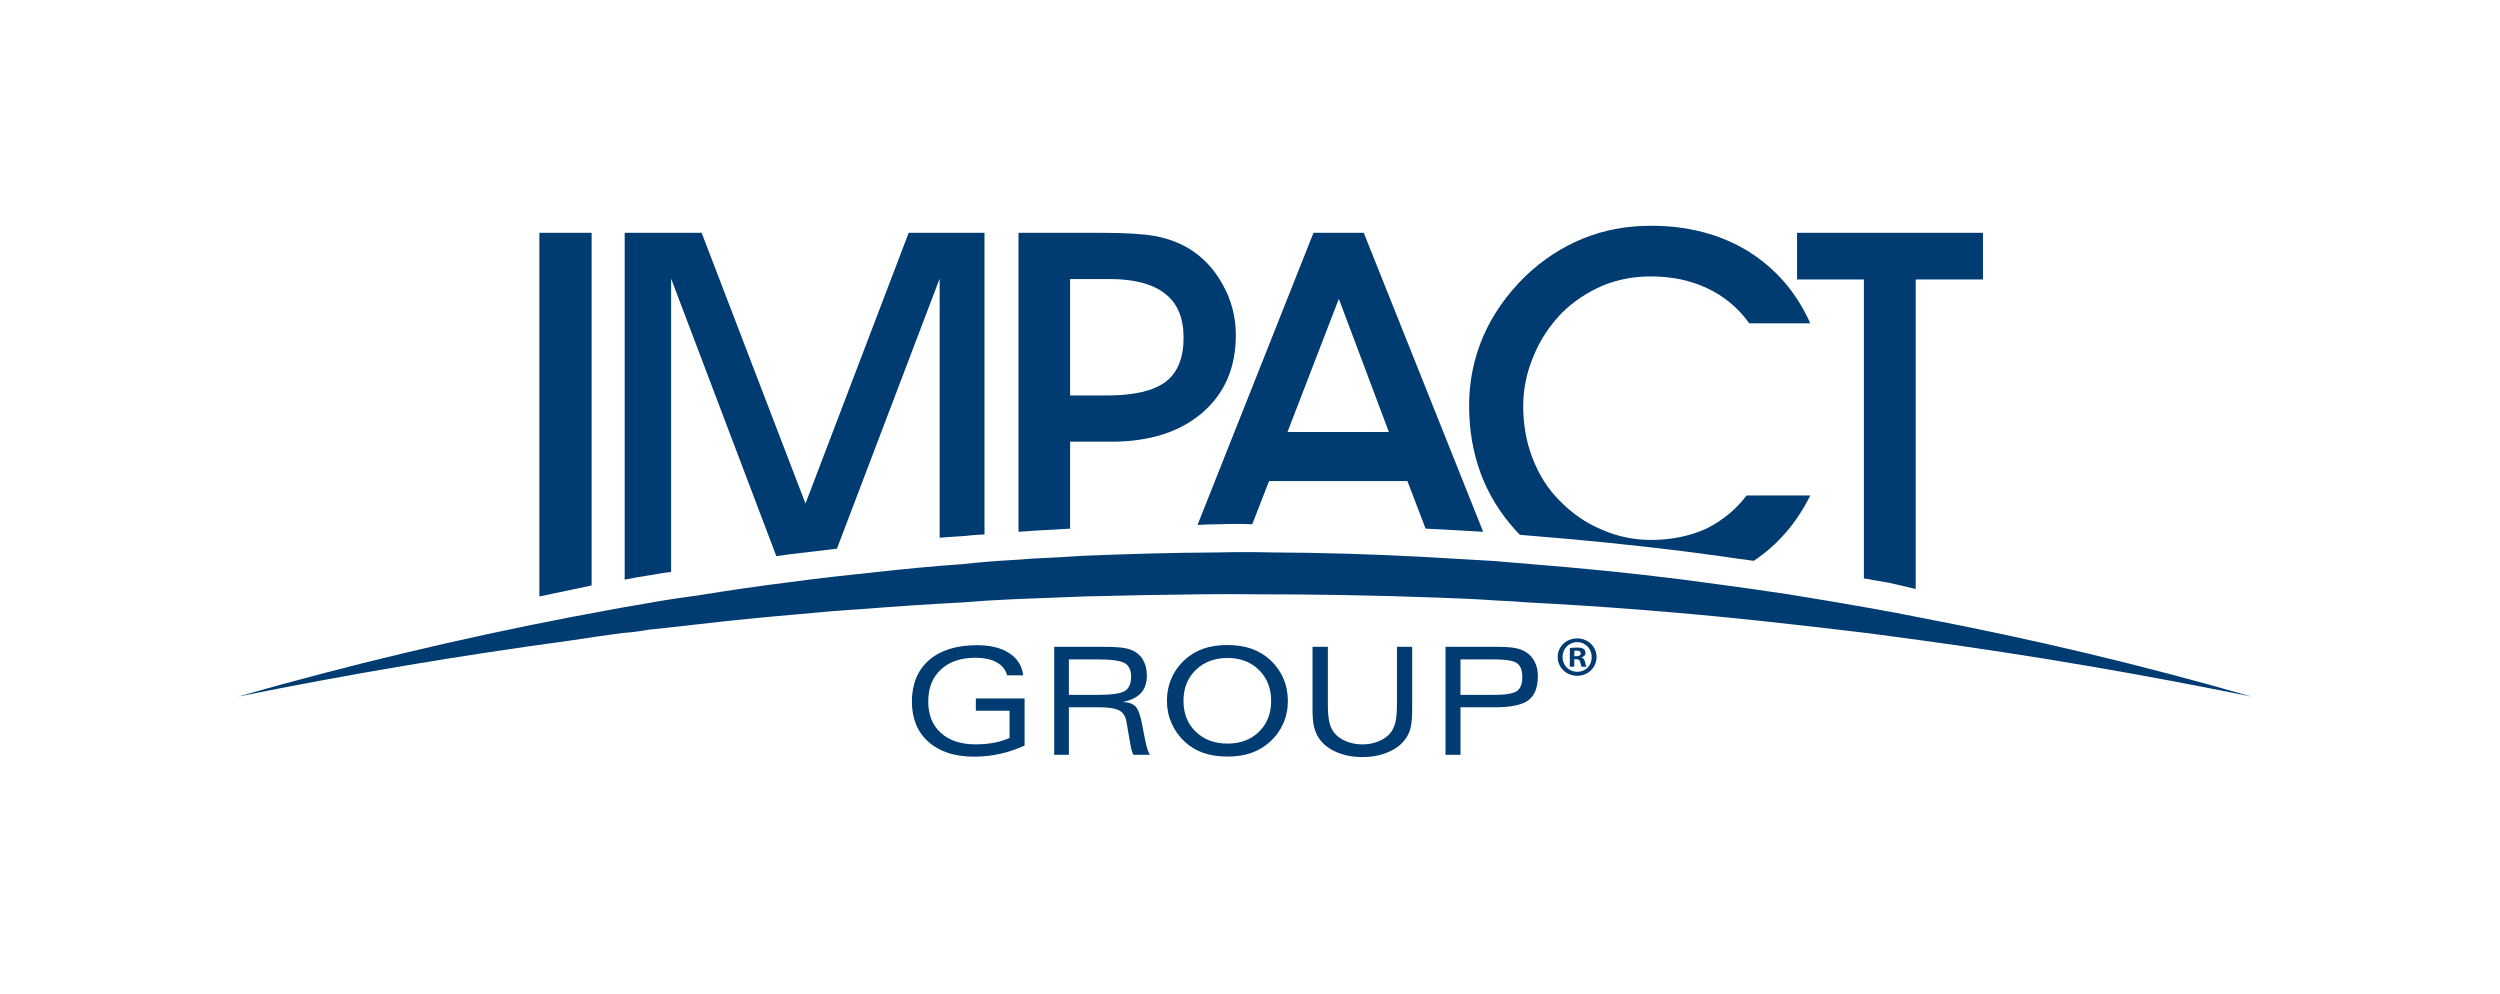
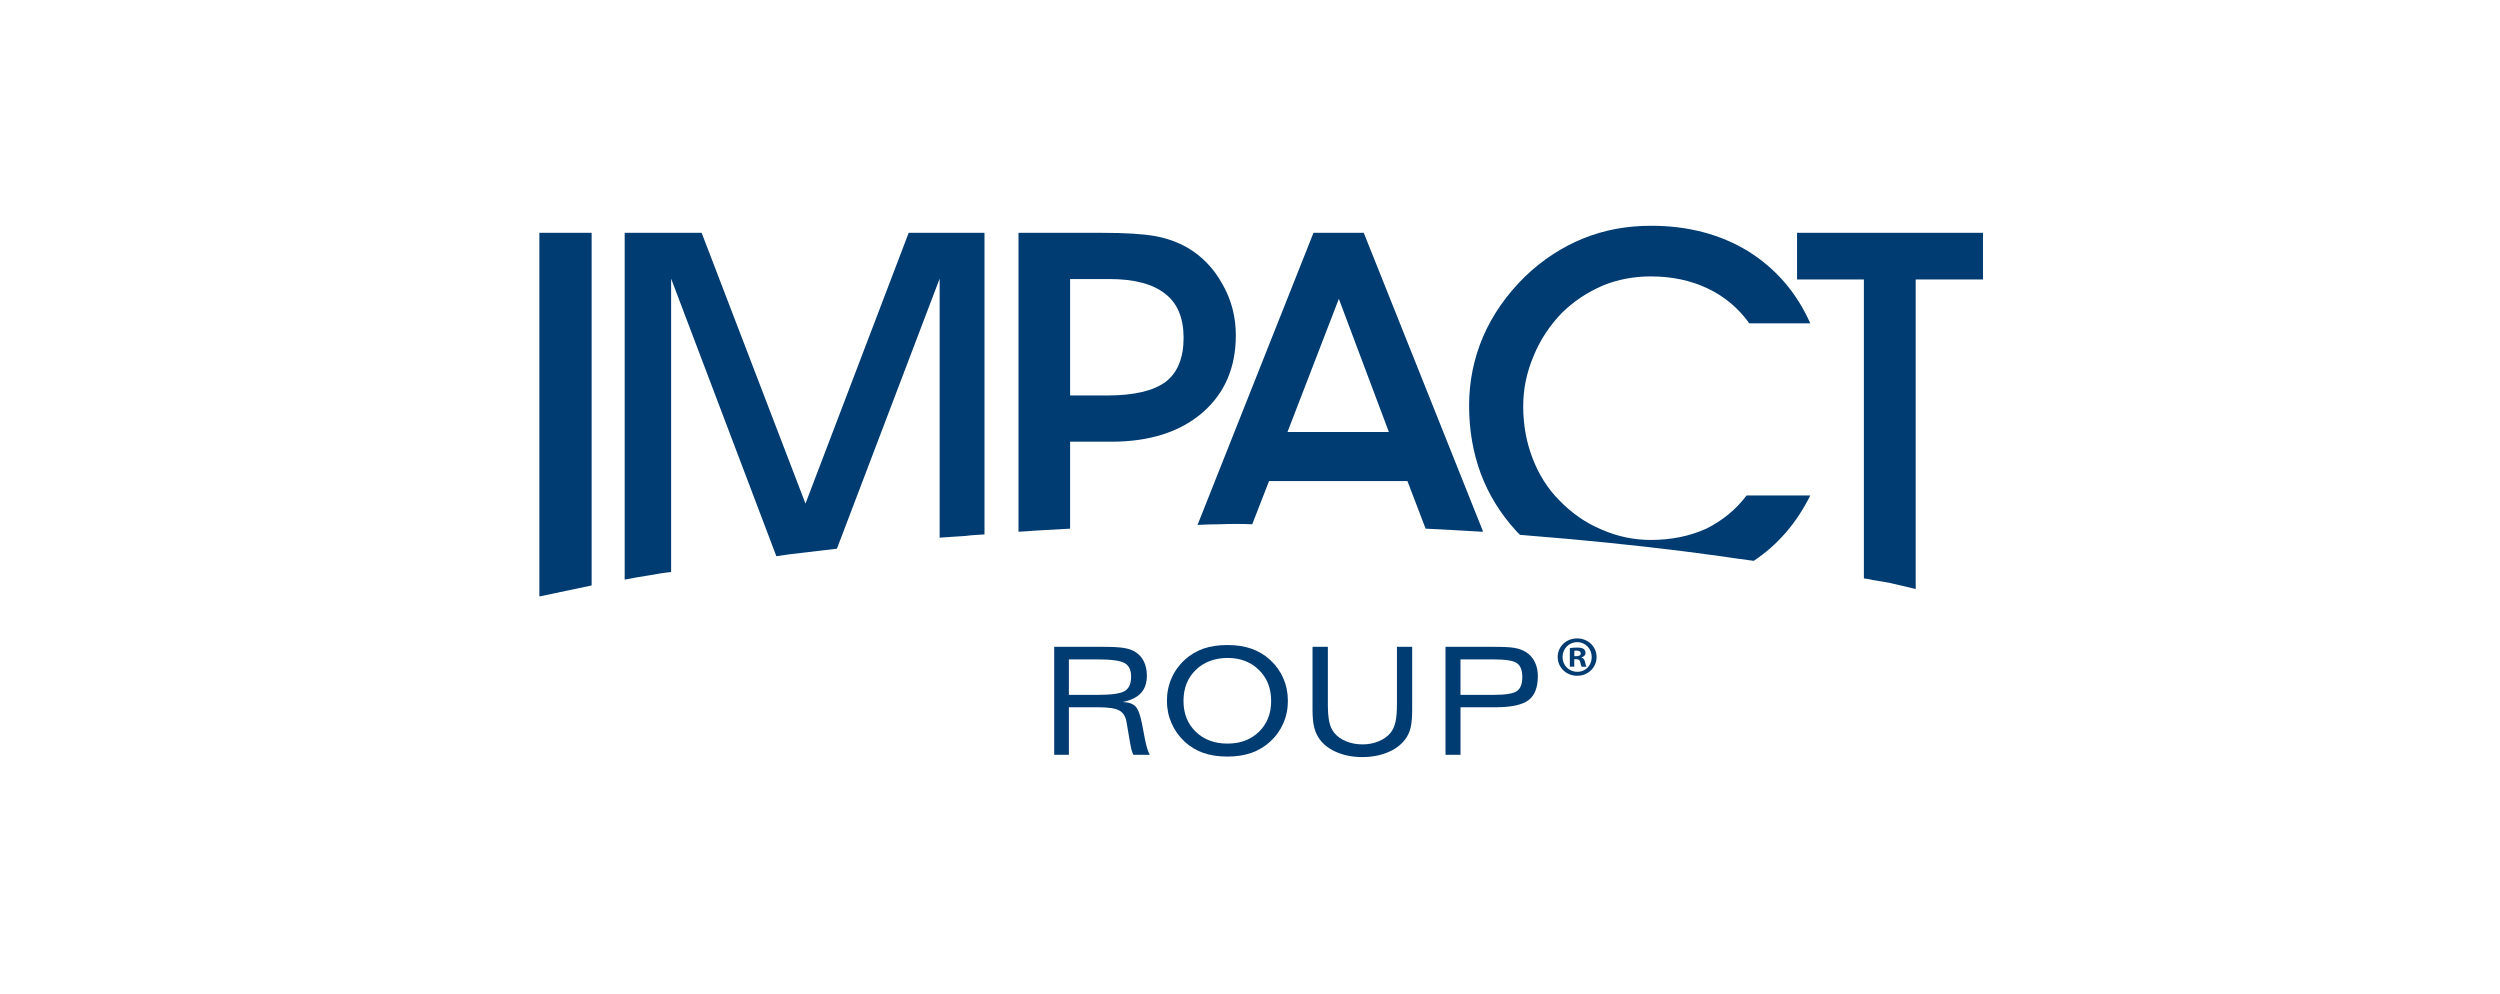
<svg xmlns="http://www.w3.org/2000/svg" width="78" height="31" viewBox="0 0 78 31" fill="none">
  <path d="M61.869 8.72V7.264H56.068V8.72H58.153V18.047C58.245 18.061 58.335 18.067 58.419 18.096C58.614 18.123 58.797 18.157 58.979 18.191L59.77 18.377V8.72H61.869Z" fill="#003B71" />
  <path d="M50 8.912C50.469 8.72 50.973 8.624 51.505 8.624C52.156 8.624 52.744 8.747 53.269 8.995C53.793 9.242 54.234 9.606 54.577 10.087H56.481C56.047 9.119 55.403 8.376 54.535 7.834C53.674 7.311 52.667 7.044 51.519 7.044C50.749 7.044 50.049 7.174 49.391 7.442C48.733 7.71 48.131 8.102 47.586 8.623C47.012 9.187 46.578 9.804 46.277 10.492C45.983 11.178 45.836 11.899 45.836 12.655C45.836 13.41 45.955 14.111 46.2 14.777C46.445 15.429 46.809 16.02 47.285 16.543C47.32 16.584 47.368 16.638 47.425 16.687C47.943 16.729 48.461 16.776 48.971 16.818C50.539 16.962 52.113 17.133 53.688 17.354C54.031 17.409 54.374 17.45 54.717 17.498C55.459 17.004 56.047 16.331 56.481 15.458H54.493C54.164 15.898 53.744 16.241 53.233 16.496C52.715 16.73 52.135 16.846 51.505 16.846C50.987 16.846 50.47 16.743 49.972 16.523C49.462 16.311 49.028 16.001 48.65 15.61C48.286 15.246 48.007 14.799 47.811 14.285C47.622 13.79 47.524 13.254 47.524 12.678C47.524 12.142 47.629 11.627 47.846 11.112C48.055 10.597 48.357 10.15 48.728 9.765C49.105 9.394 49.525 9.119 50.001 8.913L50 8.912Z" fill="#003B71" />
-   <path d="M59.981 19.283C59.443 19.174 58.904 19.071 58.351 18.974C57.497 18.823 56.644 18.678 55.79 18.542C55.061 18.432 54.341 18.328 53.621 18.233C52.046 18.013 50.472 17.835 48.904 17.697C48.155 17.635 47.392 17.567 46.637 17.505C46.482 17.497 46.329 17.484 46.168 17.477C45.559 17.443 44.958 17.408 44.369 17.373C42.809 17.291 41.255 17.243 39.695 17.236C39.128 17.222 38.561 17.222 37.987 17.236C36.587 17.243 35.202 17.284 33.816 17.339C33.285 17.373 32.746 17.407 32.214 17.428C31.982 17.449 31.759 17.462 31.535 17.476C31.037 17.504 30.541 17.544 30.045 17.6C29.135 17.662 28.238 17.751 27.35 17.847C26.427 17.943 25.503 18.046 24.587 18.17C23.656 18.287 22.718 18.424 21.788 18.575C21.277 18.644 20.752 18.719 20.227 18.816C19.975 18.857 19.702 18.905 19.429 18.953C18.89 19.056 18.344 19.152 17.806 19.255C14.349 19.922 10.885 20.746 7.428 21.734C10.885 21.034 14.349 20.45 17.806 19.983C18.344 19.901 18.89 19.818 19.429 19.75C19.702 19.73 19.975 19.695 20.227 19.647C20.752 19.593 21.277 19.538 21.788 19.476C22.851 19.352 23.908 19.249 24.965 19.159C25.608 19.097 26.253 19.042 26.911 19.002C27.946 18.919 28.982 18.85 30.032 18.795C30.536 18.754 31.04 18.72 31.537 18.7C31.76 18.692 31.984 18.678 32.215 18.672C32.747 18.651 33.286 18.631 33.818 18.61C35.043 18.576 36.261 18.555 37.478 18.542C38.045 18.535 38.619 18.535 39.199 18.542C41.075 18.542 42.958 18.576 44.847 18.645C45.456 18.665 46.057 18.692 46.659 18.734C47.002 18.748 47.345 18.769 47.681 18.796C50.088 18.92 52.489 19.112 54.889 19.367C56.037 19.491 57.191 19.621 58.353 19.764C58.906 19.84 59.444 19.909 59.983 19.984C63.398 20.451 66.82 21.035 70.249 21.735C66.82 20.746 63.398 19.935 59.983 19.283H59.981Z" fill="#003B71" />
  <path d="M42.549 7.264H40.981L37.363 16.378C37.601 16.364 37.832 16.357 38.056 16.357C38.398 16.343 38.742 16.343 39.07 16.357L39.594 15.01H43.912L44.479 16.494C45.06 16.521 45.641 16.556 46.236 16.59L46.271 16.582L42.549 7.264ZM40.169 13.479L41.772 9.324L43.333 13.479H40.169Z" fill="#003B71" />
  <path d="M46.27 16.584L46.234 16.591H46.278L46.27 16.584Z" fill="#003B71" />
  <path d="M38.558 10.457C38.558 9.887 38.419 9.352 38.139 8.863C37.866 8.369 37.495 7.985 37.04 7.723C36.74 7.552 36.41 7.435 36.039 7.366C35.661 7.298 35.102 7.264 34.367 7.264H31.777V16.59C31.945 16.583 32.12 16.57 32.288 16.556C32.652 16.535 33.023 16.514 33.387 16.494V13.781H34.675C35.864 13.781 36.809 13.479 37.509 12.881C38.209 12.277 38.558 11.473 38.558 10.456V10.457ZM33.387 8.706H34.611C35.395 8.706 35.976 8.863 36.353 9.166C36.738 9.461 36.928 9.921 36.928 10.539C36.928 11.158 36.745 11.625 36.368 11.913C35.99 12.195 35.381 12.339 34.541 12.339H33.387V8.706Z" fill="#003B71" />
  <path d="M18.459 7.264H16.828V18.61L18.459 18.266V7.264Z" fill="#003B71" />
  <path d="M30.716 7.264H28.351L25.131 15.712L21.891 7.264H19.49V18.081H19.505C19.77 18.026 20.044 17.985 20.295 17.944C20.554 17.896 20.771 17.862 20.939 17.848V8.693L24.222 17.353C24.361 17.333 24.509 17.312 24.656 17.291C25.146 17.236 25.622 17.175 26.112 17.119L29.317 8.693V16.776C29.555 16.756 29.82 16.743 30.114 16.722C30.325 16.694 30.521 16.687 30.716 16.674V7.264Z" fill="#003B71" />
-   <path d="M31.965 23.261C31.718 23.375 31.462 23.462 31.198 23.521C30.933 23.579 30.665 23.608 30.395 23.608C29.79 23.608 29.315 23.454 28.969 23.147C28.624 22.84 28.451 22.419 28.451 21.886C28.451 21.352 28.63 20.903 28.988 20.594C29.346 20.285 29.846 20.13 30.486 20.13C30.903 20.13 31.237 20.213 31.491 20.38C31.745 20.546 31.889 20.777 31.923 21.071H31.422C31.377 20.895 31.269 20.761 31.097 20.665C30.924 20.569 30.702 20.522 30.43 20.522C29.977 20.522 29.619 20.645 29.356 20.889C29.092 21.134 28.961 21.466 28.961 21.885C28.961 22.304 29.092 22.628 29.354 22.866C29.616 23.105 29.976 23.224 30.436 23.224C30.643 23.224 30.838 23.207 31.017 23.173C31.196 23.138 31.357 23.088 31.498 23.023V22.175H30.446V21.792H31.967V23.261H31.965Z" fill="#003B71" />
  <path d="M32.891 23.551V20.181H34.423C34.715 20.181 34.932 20.193 35.075 20.218C35.218 20.243 35.336 20.285 35.429 20.345C35.541 20.416 35.629 20.515 35.69 20.641C35.752 20.768 35.782 20.914 35.782 21.08C35.782 21.308 35.721 21.49 35.597 21.624C35.474 21.757 35.284 21.85 35.028 21.903C35.209 21.909 35.342 21.954 35.426 22.039C35.51 22.123 35.578 22.309 35.633 22.595L35.719 23.045C35.749 23.188 35.775 23.298 35.799 23.372C35.822 23.447 35.847 23.506 35.876 23.55H35.361C35.339 23.508 35.319 23.451 35.3 23.38C35.282 23.309 35.263 23.212 35.243 23.087L35.147 22.524C35.119 22.354 35.044 22.235 34.923 22.168C34.802 22.101 34.587 22.067 34.278 22.067H33.349V23.55H32.891V23.551ZM33.349 21.68H34.245C34.685 21.68 34.969 21.639 35.098 21.557C35.227 21.476 35.291 21.326 35.291 21.108C35.291 20.907 35.225 20.767 35.092 20.69C34.959 20.612 34.675 20.573 34.241 20.573H33.349V21.68Z" fill="#003B71" />
  <path d="M38.293 23.605C38.01 23.605 37.76 23.566 37.543 23.49C37.325 23.414 37.131 23.298 36.961 23.14C36.782 22.973 36.646 22.781 36.551 22.563C36.456 22.346 36.408 22.114 36.408 21.867C36.408 21.62 36.455 21.383 36.551 21.163C36.646 20.944 36.782 20.753 36.961 20.589C37.133 20.431 37.328 20.314 37.545 20.238C37.763 20.163 38.012 20.125 38.293 20.125C38.574 20.125 38.824 20.163 39.043 20.239C39.262 20.316 39.457 20.432 39.628 20.589C39.806 20.752 39.944 20.944 40.039 21.163C40.134 21.382 40.182 21.618 40.182 21.867C40.182 22.117 40.135 22.349 40.04 22.566C39.945 22.784 39.808 22.976 39.628 23.14C39.455 23.297 39.26 23.414 39.043 23.49C38.824 23.566 38.575 23.605 38.294 23.605H38.293ZM39.66 21.867C39.66 21.474 39.533 21.152 39.279 20.903C39.026 20.653 38.7 20.528 38.303 20.528C37.906 20.528 37.564 20.652 37.309 20.901C37.053 21.149 36.925 21.471 36.925 21.867C36.925 22.263 37.052 22.582 37.306 22.829C37.561 23.076 37.891 23.2 38.298 23.2C38.705 23.2 39.03 23.076 39.282 22.829C39.535 22.582 39.66 22.262 39.66 21.867Z" fill="#003B71" />
  <path d="M40.951 20.181H41.429V21.957C41.429 22.204 41.444 22.394 41.475 22.529C41.505 22.663 41.557 22.775 41.628 22.864C41.719 22.976 41.843 23.065 41.998 23.129C42.153 23.192 42.324 23.225 42.511 23.225C42.698 23.225 42.861 23.192 43.016 23.128C43.172 23.063 43.293 22.975 43.385 22.864C43.456 22.775 43.507 22.663 43.538 22.529C43.57 22.394 43.585 22.203 43.585 21.957V20.181H44.06V22.148C44.06 22.384 44.043 22.57 44.01 22.708C43.977 22.845 43.92 22.966 43.841 23.068C43.712 23.242 43.529 23.378 43.292 23.475C43.056 23.572 42.792 23.621 42.502 23.621C42.211 23.621 41.953 23.572 41.718 23.474C41.484 23.376 41.302 23.24 41.175 23.068C41.096 22.96 41.039 22.837 41.004 22.698C40.969 22.559 40.951 22.376 40.951 22.147V20.18V20.181Z" fill="#003B71" />
  <path d="M45.1 23.551V20.181H46.631C46.92 20.181 47.13 20.192 47.26 20.216C47.391 20.24 47.503 20.28 47.596 20.336C47.72 20.412 47.816 20.515 47.881 20.644C47.947 20.773 47.981 20.924 47.981 21.094C47.981 21.448 47.883 21.7 47.687 21.847C47.491 21.994 47.145 22.067 46.647 22.067H45.568V23.55H45.1L45.1 23.551ZM45.567 21.68H46.597C46.976 21.68 47.22 21.64 47.331 21.559C47.441 21.479 47.496 21.335 47.496 21.126C47.496 20.917 47.441 20.771 47.331 20.692C47.221 20.612 46.976 20.573 46.597 20.573H45.567V21.68Z" fill="#003B71" />
  <path d="M49.813 20.497C49.813 20.826 49.55 21.084 49.208 21.084C48.866 21.084 48.6 20.826 48.6 20.497C48.6 20.169 48.87 19.918 49.208 19.918C49.545 19.918 49.813 20.176 49.813 20.497ZM48.751 20.497C48.751 20.755 48.945 20.96 49.212 20.96C49.48 20.96 49.662 20.755 49.662 20.501C49.662 20.247 49.471 20.035 49.209 20.035C48.947 20.035 48.752 20.243 48.752 20.497H48.751ZM49.115 20.801H48.979V20.222C49.033 20.211 49.109 20.204 49.205 20.204C49.316 20.204 49.367 20.222 49.41 20.247C49.443 20.271 49.468 20.317 49.468 20.374C49.468 20.438 49.417 20.488 49.346 20.509V20.516C49.404 20.537 49.436 20.58 49.454 20.658C49.472 20.745 49.483 20.781 49.498 20.802H49.351C49.333 20.781 49.322 20.728 49.304 20.66C49.293 20.596 49.257 20.568 49.182 20.568H49.117V20.801H49.115ZM49.119 20.473H49.184C49.259 20.473 49.32 20.448 49.32 20.387C49.32 20.334 49.28 20.299 49.194 20.299C49.158 20.299 49.133 20.302 49.119 20.306V20.472V20.473Z" fill="#003B71" />
</svg>